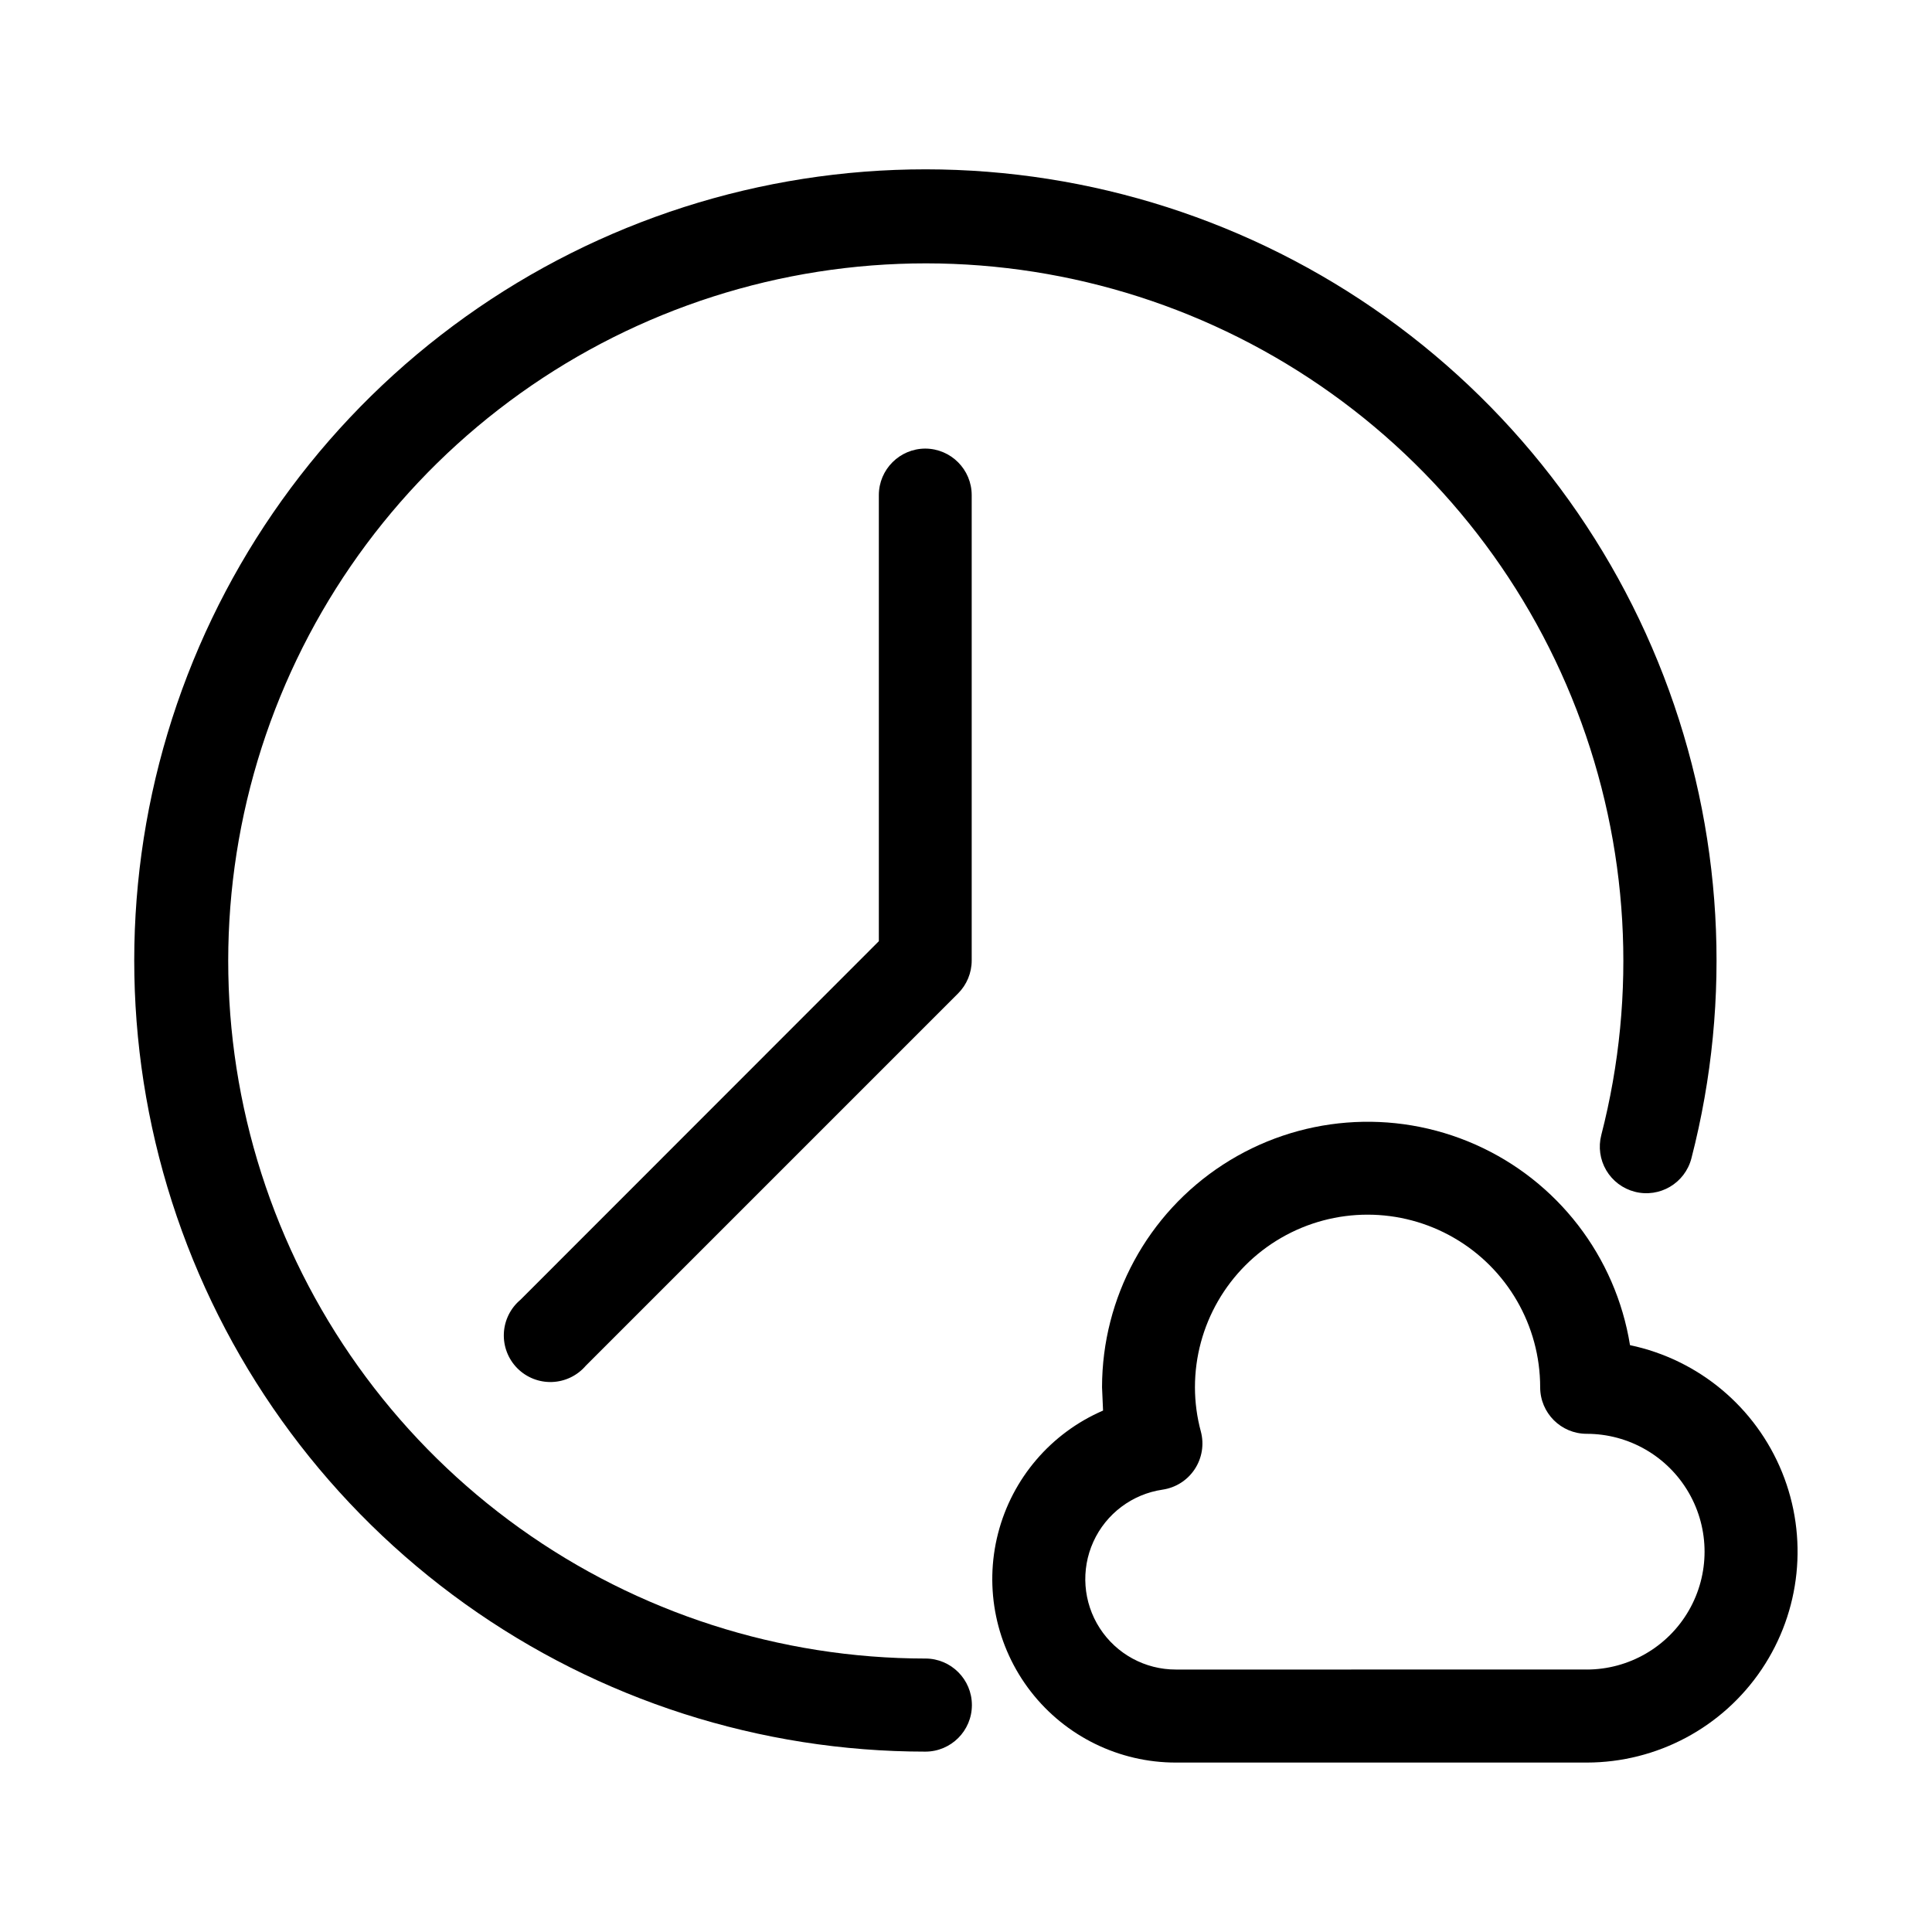
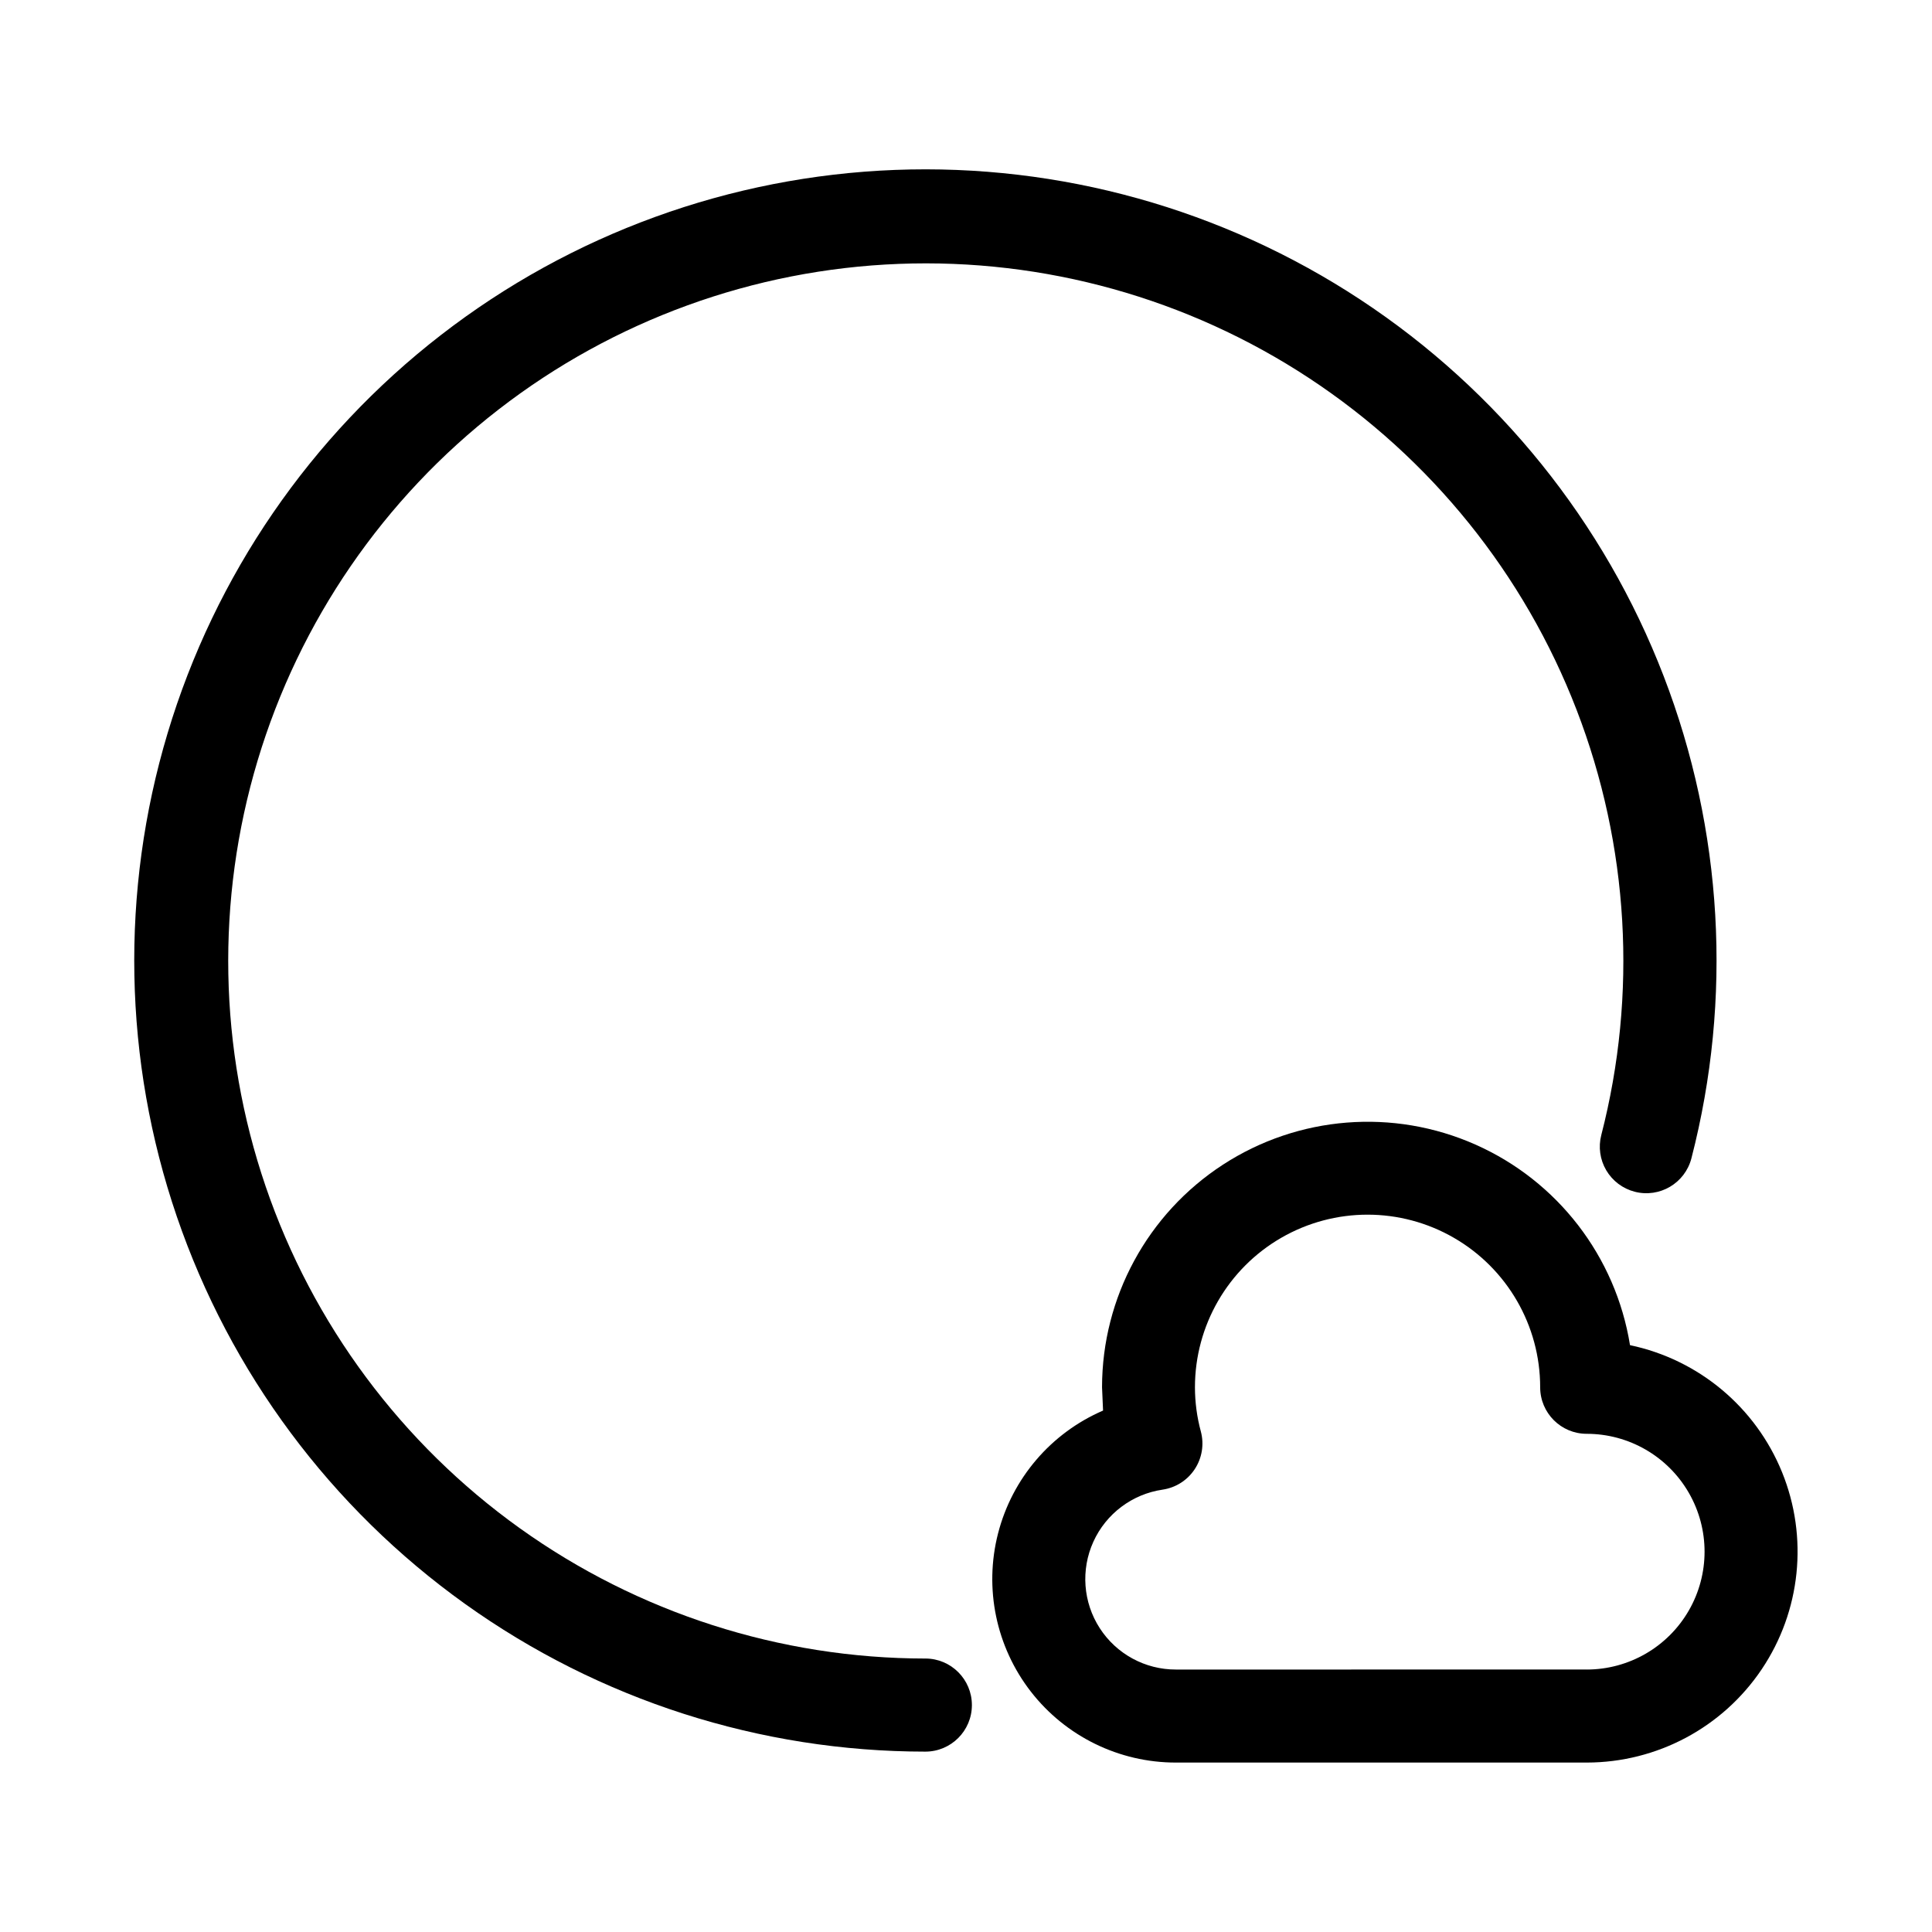
<svg xmlns="http://www.w3.org/2000/svg" fill="#000000" width="800px" height="800px" version="1.1" viewBox="144 144 512 512">
  <g fill-rule="evenodd">
    <path d="m575.97 500.48c-3.789-23.508-19.203-43.508-40.973-53.16-21.766-9.648-46.938-7.644-66.906 5.332-19.965 12.977-32.02 35.164-32.039 58.977l0.27 6.188c-13.809 5.961-24.082 17.973-27.824 32.539-3.746 14.566-0.539 30.047 8.68 41.93 9.223 11.879 23.422 18.828 38.461 18.812h108.89c18.594-0.02 35.961-9.281 46.336-24.711 10.375-15.426 12.398-35.004 5.402-52.23-6.996-17.227-22.098-29.848-40.293-33.676zm-11.445 85.961-108.89 0.004c-8.152 0.02-15.762-4.109-20.188-10.961-4.426-6.848-5.062-15.48-1.695-22.906 3.371-7.426 10.289-12.629 18.355-13.809 3.477-0.516 6.57-2.484 8.504-5.418 1.934-2.934 2.531-6.551 1.637-9.949-1.039-3.832-1.57-7.785-1.574-11.758 0-16.344 8.719-31.445 22.871-39.617 14.156-8.172 31.594-8.172 45.746 0 14.152 8.172 22.871 23.273 22.871 39.617 0 6.809 5.519 12.328 12.328 12.328 11.16 0 21.473 5.953 27.051 15.617 5.582 9.664 5.582 21.57 0 31.234-5.578 9.664-15.891 15.621-27.051 15.621z" />
    <path d="m389.23 583.53c-38.547-0.023-76.121-12.098-107.47-34.527-31.344-22.434-54.895-54.102-67.355-90.578s-13.207-75.938-2.137-112.86c11.07-36.922 33.406-69.457 63.883-93.059 30.473-23.605 67.562-37.09 106.08-38.574 38.516-1.48 76.535 9.113 108.73 30.301s56.969 51.91 70.848 87.871c13.879 35.961 16.168 75.363 6.551 112.69-0.82 3.168-0.348 6.531 1.312 9.348 1.664 2.82 4.375 4.863 7.543 5.68 6.594 1.707 13.32-2.258 15.027-8.855 10.934-42.336 8.355-87.031-7.371-127.83-15.723-40.801-43.812-75.664-80.332-99.707-36.523-24.047-79.648-36.074-123.34-34.398-43.695 1.68-85.77 16.973-120.34 43.75-34.57 26.773-59.906 63.684-72.457 105.57-12.555 41.887-11.699 86.648 2.449 128.02 14.145 41.375 40.875 77.289 76.445 102.72 35.566 25.43 78.199 39.105 121.93 39.109 6.812 0 12.336-5.523 12.336-12.336s-5.523-12.336-12.336-12.336z" />
-     <path d="m389.23 262.88c-6.805 0.008-12.32 5.523-12.328 12.328v118.22l-94.984 95.031c-2.641 2.219-4.234 5.441-4.391 8.887-0.156 3.445 1.137 6.801 3.562 9.25 2.43 2.453 5.773 3.773 9.219 3.648 3.449-0.125 6.684-1.688 8.93-4.309l98.652-98.652c2.316-2.316 3.621-5.461 3.621-8.738v-123.32c0-6.793-5.488-12.309-12.281-12.344z" />
  </g>
</svg>